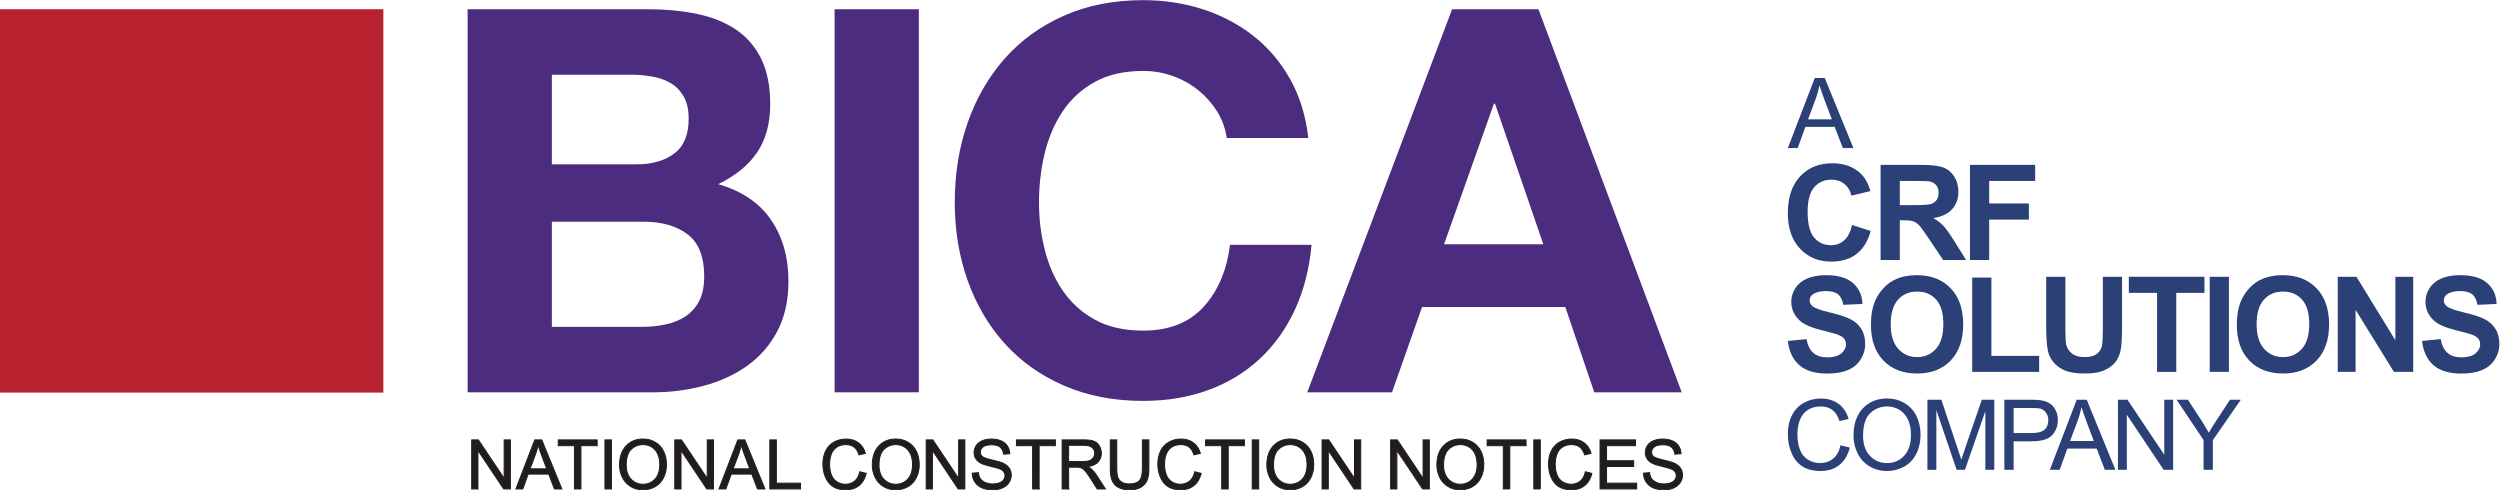
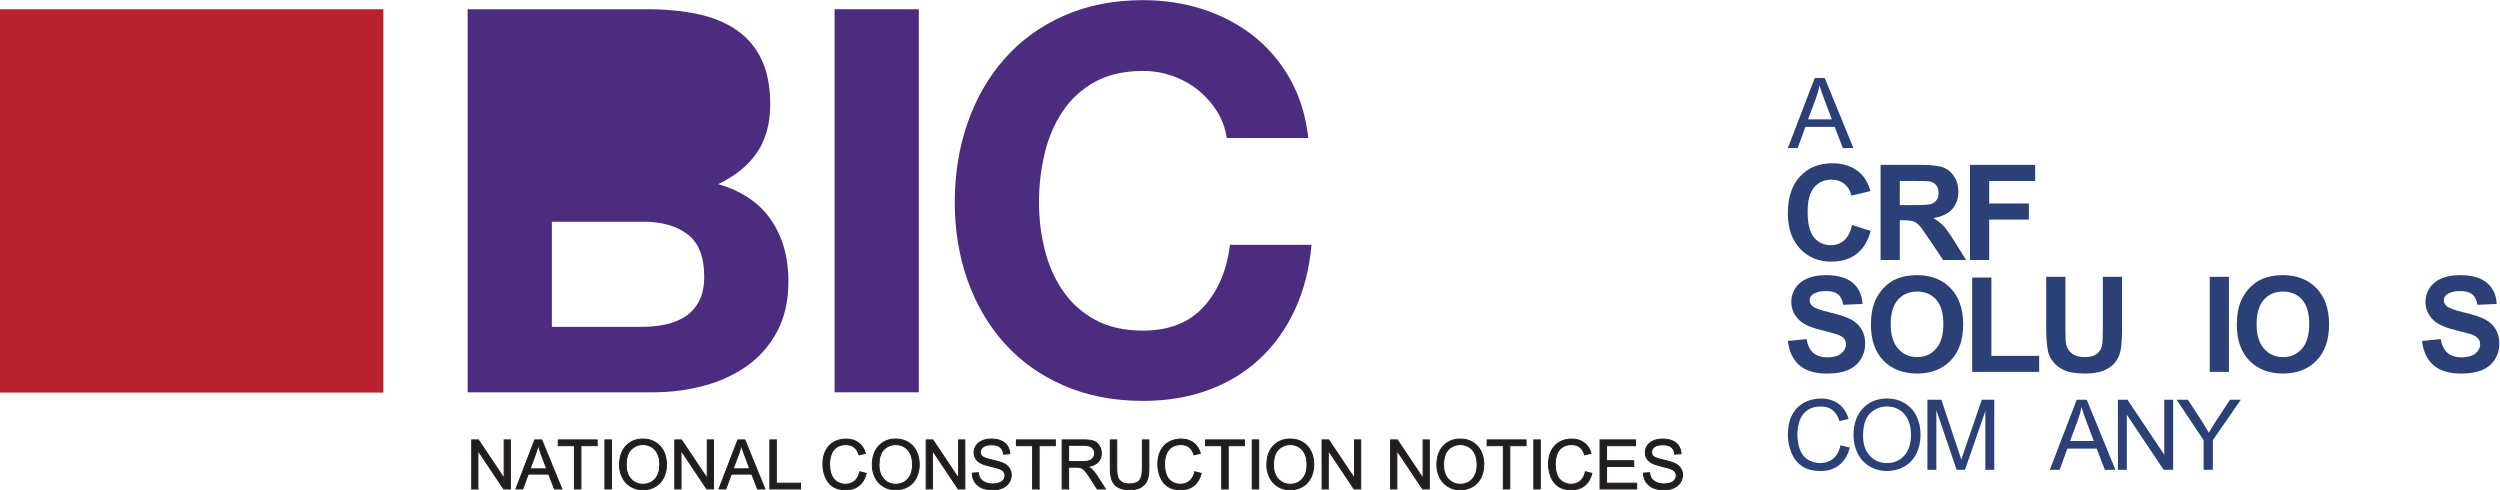
<svg xmlns="http://www.w3.org/2000/svg" xmlns:ns1="http://sodipodi.sourceforge.net/DTD/sodipodi-0.dtd" xmlns:ns2="http://www.inkscape.org/namespaces/inkscape" version="1.1" id="svg2" xml:space="preserve" width="826.147" height="162.027" viewBox="0 0 826.147 162.027" ns1:docname="BICA National construction notices a CRF Solutions Comapny.eps">
  <defs id="defs6" />
  <ns1:namedview pagecolor="#ffffff" bordercolor="#666666" borderopacity="1" objecttolerance="10" gridtolerance="10" guidetolerance="10" ns2:pageopacity="0" ns2:pageshadow="2" ns2:window-width="640" ns2:window-height="480" id="namedview4" />
  <g id="g10" ns2:groupmode="layer" ns2:label="ink_ext_XXXXXX" transform="matrix(1.333,0,0,-1.333,0,162.027)">
    <g id="g12" transform="scale(0.1)">
      <path d="M 0,1192.65 V 242.246 H 950.402 V 1192.65 H 0 v 0" style="fill:#b8222e;fill-opacity:1;fill-rule:nonzero;stroke:none" id="path14" />
-       <path d="m 1591.5,405.203 c 20.39,0 39.91,2.004 58.52,5.988 18.63,3.993 35.02,10.645 49.21,19.95 14.18,9.316 25.48,21.945 33.92,37.91 8.42,15.957 12.64,36.347 12.64,61.172 0,48.761 -13.76,83.566 -41.23,104.41 -27.5,20.824 -63.84,31.254 -109.07,31.254 H 1368.07 V 405.203 Z m -11.96,402.996 c 37.24,0 67.82,8.852 91.76,26.602 23.94,17.722 35.92,46.547 35.92,86.449 0,22.152 -3.99,40.336 -11.98,54.531 -7.97,14.168 -18.61,25.269 -31.91,33.249 -13.31,7.98 -28.6,13.51 -45.89,16.62 -17.29,3.1 -35.24,4.66 -53.87,4.66 h -195.5 V 808.199 Z m 26.6,384.371 c 45.22,0 86.44,-3.99 123.68,-11.97 37.25,-7.98 69.16,-21.07 95.77,-39.24 26.6,-18.18 47.21,-42.35 61.84,-72.48 14.63,-30.15 21.95,-67.4 21.95,-111.724 0,-47.879 -10.87,-87.777 -32.59,-119.695 -21.74,-31.926 -53.87,-58.086 -96.42,-78.473 58.52,-16.855 102.18,-46.343 131,-88.449 28.8,-42.117 43.22,-92.887 43.22,-152.277 0,-47.883 -9.31,-89.348 -27.92,-124.356 -18.62,-35.039 -43.69,-63.633 -75.15,-85.793 -31.48,-22.168 -67.39,-38.562 -107.73,-49.207 -40.36,-10.636 -81.79,-15.957 -124.36,-15.957 h -460.18 v 949.621 h 446.89" style="fill:#4c2c7f;fill-opacity:1;fill-rule:nonzero;stroke:none" id="path16" />
+       <path d="m 1591.5,405.203 c 20.39,0 39.91,2.004 58.52,5.988 18.63,3.993 35.02,10.645 49.21,19.95 14.18,9.316 25.48,21.945 33.92,37.91 8.42,15.957 12.64,36.347 12.64,61.172 0,48.761 -13.76,83.566 -41.23,104.41 -27.5,20.824 -63.84,31.254 -109.07,31.254 H 1368.07 V 405.203 Z m -11.96,402.996 h -195.5 V 808.199 Z m 26.6,384.371 c 45.22,0 86.44,-3.99 123.68,-11.97 37.25,-7.98 69.16,-21.07 95.77,-39.24 26.6,-18.18 47.21,-42.35 61.84,-72.48 14.63,-30.15 21.95,-67.4 21.95,-111.724 0,-47.879 -10.87,-87.777 -32.59,-119.695 -21.74,-31.926 -53.87,-58.086 -96.42,-78.473 58.52,-16.855 102.18,-46.343 131,-88.449 28.8,-42.117 43.22,-92.887 43.22,-152.277 0,-47.883 -9.31,-89.348 -27.92,-124.356 -18.62,-35.039 -43.69,-63.633 -75.15,-85.793 -31.48,-22.168 -67.39,-38.562 -107.73,-49.207 -40.36,-10.636 -81.79,-15.957 -124.36,-15.957 h -460.18 v 949.621 h 446.89" style="fill:#4c2c7f;fill-opacity:1;fill-rule:nonzero;stroke:none" id="path16" />
      <path d="M 2277.82,1192.57 V 242.949 h -208.8 v 949.621 h 208.8" style="fill:#4c2c7f;fill-opacity:1;fill-rule:nonzero;stroke:none" id="path18" />
      <path d="m 3017.3,939.203 c -12.42,19.953 -27.92,37.445 -46.55,52.535 -18.61,15.062 -39.69,26.802 -63.17,35.242 -23.5,8.42 -48.11,12.64 -73.81,12.64 -47.01,0 -86.91,-9.1 -119.71,-27.27 -32.81,-18.182 -59.41,-42.557 -79.79,-73.147 -20.41,-30.59 -35.25,-65.398 -44.56,-104.402 -9.31,-39.031 -13.97,-79.367 -13.97,-121.031 0,-39.903 4.66,-78.704 13.97,-116.379 9.31,-37.696 24.15,-71.61 44.56,-101.746 20.38,-30.149 46.98,-54.317 79.79,-72.481 32.8,-18.184 72.7,-27.266 119.71,-27.266 63.84,0 113.71,19.493 149.62,58.524 35.91,39.004 57.86,90.437 65.84,154.277 h 202.16 c -5.33,-59.414 -19.09,-113.054 -41.23,-160.926 -22.18,-47.882 -51.44,-88.683 -87.79,-122.363 -36.36,-33.711 -78.92,-59.414 -127.67,-77.14 -48.77,-17.723 -102.41,-26.602 -160.93,-26.602 -72.72,0 -138.12,12.637 -196.18,37.902 -58.08,25.274 -107.06,60.059 -146.96,104.403 -39.91,44.328 -70.49,96.425 -91.77,156.281 -21.28,59.848 -31.93,124.355 -31.93,193.516 0,70.925 10.65,136.761 31.93,197.503 21.28,60.723 51.86,113.717 91.77,158.937 39.9,45.22 88.88,80.67 146.96,106.4 58.06,25.7 123.46,38.57 196.18,38.57 52.3,0 101.74,-7.54 148.29,-22.61 46.55,-15.09 88.21,-37.03 125.02,-65.84 36.79,-28.82 67.17,-64.5 91.1,-107.06 23.95,-42.561 39.02,-91.338 45.23,-146.303 h -202.16 c -3.55,23.942 -11.53,45.887 -23.95,65.836" style="fill:#4c2c7f;fill-opacity:1;fill-rule:nonzero;stroke:none" id="path20" />
-       <path d="m 3825.94,610.027 -119.7,348.465 h -2.66 L 3579.89,610.027 Z m -11.97,582.543 355.11,-949.621 h -216.79 l -71.82,211.473 h -355.11 l -74.48,-211.473 h -210.14 l 359.1,949.621 h 214.13" style="fill:#4c2c7f;fill-opacity:1;fill-rule:nonzero;stroke:none" id="path22" />
      <path d="m 4080.87,20.551 c 4.24,-6.441 10.07,-11.27 17.52,-14.48 7.44,-3.211 16.67,-4.82 27.68,-4.82 8.69,0 16.5,1.602 23.45,4.781 6.94,3.18 12.27,7.629 15.98,13.359 3.71,5.731 5.56,11.828 5.56,18.301 0,6.527 -1.69,12.297 -5.06,17.309 -3.38,5.012 -8.61,9.148 -15.69,12.41 -4.87,2.211 -13.85,4.801 -26.94,7.762 -13.09,2.957 -21.18,5.848 -24.28,8.68 -3.15,2.82 -4.73,6.418 -4.73,10.789 0,5.031 2.23,9.339 6.68,12.91 4.46,3.57 11.55,5.347 21.29,5.347 9.36,0 16.43,-1.957 21.21,-5.886 4.79,-3.934 7.6,-9.742 8.43,-17.442 l 15.44,1.168 c -0.28,7.141 -2.27,13.532 -5.98,19.172 -3.71,5.649 -9,9.918 -15.89,12.828 -6.89,2.903 -14.85,4.352 -23.87,4.352 -8.19,0 -15.63,-1.379 -22.33,-4.149 -6.69,-2.761 -11.79,-6.82 -15.27,-12.16 -3.49,-5.34 -5.23,-11.082 -5.23,-17.222 0,-5.59 1.42,-10.637 4.27,-15.148 2.85,-4.512 7.18,-8.289 12.99,-11.332 4.49,-2.379 12.32,-4.906 23.5,-7.598 11.17,-2.68 18.39,-4.66 21.66,-5.93 5.09,-1.941 8.74,-4.332 10.96,-7.18 2.21,-2.852 3.32,-6.18 3.32,-10 0,-3.769 -1.15,-7.242 -3.45,-10.422 -2.29,-3.18 -5.79,-5.688 -10.5,-7.508 -4.7,-1.832 -10.12,-2.742 -16.27,-2.742 -6.91,0 -13.14,1.199 -18.67,3.609 -5.54,2.41 -9.62,5.562 -12.25,9.461 -2.63,3.902 -4.3,8.902 -5.02,14.98 l -15.19,-1.32 c 0.22,-8.141 2.45,-15.43 6.68,-21.879 z M 4057.42,3.328 V 17.691 h -74.7 v 41.418 h 67.32 v 14.281 h -67.32 V 110.66 h 71.88 v 14.36 h -87.99 V 3.328 h 90.81 z M 3917.64,22.84 c -6.26,-5.211 -13.89,-7.809 -22.91,-7.809 -7.42,0 -14.31,1.91 -20.67,5.73 -6.37,3.816 -11.06,9.59 -14.07,17.309 -3.02,7.719 -4.53,16.75 -4.53,27.102 0,8.02 1.28,15.809 3.82,23.367 2.55,7.551 6.96,13.57 13.24,18.051 6.28,4.48 14.1,6.73 23.45,6.73 8.14,0 14.89,-2.031 20.26,-6.058 5.36,-4.043 9.46,-10.492 12.28,-19.352 l 15.86,3.738 c -3.27,11.231 -9.05,19.954 -17.35,26.153 -8.3,6.187 -18.54,9.289 -30.72,9.289 -10.73,0 -20.57,-2.442 -29.5,-7.34 -8.94,-4.898 -15.83,-12.07 -20.67,-21.5 -4.85,-9.441 -7.27,-20.488 -7.27,-33.16 0,-11.621 2.15,-22.5 6.44,-32.621 4.28,-10.129 10.54,-17.867 18.76,-23.207 8.21,-5.34 18.88,-8.012 32,-8.012 12.67,0 23.39,3.48 32.16,10.422 8.77,6.949 14.85,17.027 18.22,30.258 L 3930.34,46 c -2.22,-10.238 -6.45,-17.961 -12.7,-23.16 z M 3818.52,3.328 V 125.02 h -16.1 V 3.328 h 16.1 z m -75.62,0 V 110.66 h 40.26 v 14.36 h -96.45 v -14.36 h 40.09 V 3.328 h 16.1 z M 3591.04,101.57 c 8.21,7.828 18.02,11.75 29.42,11.75 8.03,0 15.26,-2.039 21.71,-6.109 6.45,-4.063 11.34,-9.789 14.69,-17.18 3.35,-7.391 5.02,-16.031 5.02,-25.942 0,-15.66 -3.91,-27.75 -11.74,-36.27 -7.83,-8.531 -17.81,-12.789 -29.93,-12.789 -11.89,0 -21.79,4.219 -29.67,12.66 -7.89,8.438 -11.83,19.988 -11.83,34.66 0,18.309 4.11,31.387 12.33,39.218 z m -21.96,-69.351 c 4.65,-9.578 11.48,-17.129 20.5,-22.66 9.02,-5.539 19.26,-8.309 30.72,-8.309 10.57,0 20.42,2.512 29.55,7.52 9.13,5 16.18,12.379 21.16,22.121 4.99,9.738 7.48,20.781 7.48,33.121 0,12.168 -2.37,23.059 -7.1,32.66 -4.73,9.598 -11.61,17.09 -20.63,22.457 -9.02,5.359 -19.15,8.051 -30.38,8.051 -17.16,0 -31.16,-5.719 -42,-17.141 -10.85,-11.43 -16.27,-27.238 -16.27,-47.437 0,-10.68 2.32,-20.812 6.97,-30.383 z M 3462.91,3.328 V 98.949 l 63.92,-95.621 h 16.52 V 125.02 h -15.44 V 29.48 l -63.92,95.54 h -16.52 V 3.328 h 15.44 z m -170,0 V 98.949 l 63.92,-95.621 h 16.52 V 125.02 h -15.44 V 29.48 l -63.92,95.54 h -16.52 V 3.328 h 15.44 z M 3169.44,101.57 c 8.21,7.828 18.02,11.75 29.42,11.75 8.03,0 15.26,-2.039 21.71,-6.109 6.45,-4.063 11.34,-9.789 14.69,-17.18 3.35,-7.391 5.02,-16.031 5.02,-25.942 0,-15.66 -3.91,-27.75 -11.74,-36.27 -7.83,-8.531 -17.81,-12.789 -29.93,-12.789 -11.89,0 -21.79,4.219 -29.67,12.66 -7.89,8.438 -11.83,19.988 -11.83,34.66 0,18.309 4.11,31.387 12.33,39.218 z m -21.96,-69.351 c 4.65,-9.578 11.48,-17.129 20.5,-22.66 C 3177,4.02 3187.24,1.25 3198.7,1.25 c 10.57,0 20.42,2.512 29.55,7.52 9.13,5 16.18,12.379 21.16,22.121 4.99,9.738 7.48,20.781 7.48,33.121 0,12.168 -2.37,23.059 -7.1,32.66 -4.73,9.598 -11.61,17.09 -20.63,22.457 -9.02,5.359 -19.15,8.051 -30.38,8.051 -17.16,0 -31.16,-5.719 -42,-17.141 -10.85,-11.43 -16.27,-27.238 -16.27,-47.437 0,-10.68 2.32,-20.812 6.97,-30.383 z M 3120.42,3.328 V 125.02 h -16.11 V 3.328 h 16.11 z m -75.62,0 V 110.66 h 40.26 v 14.36 h -96.46 v -14.36 h 40.09 V 3.328 h 16.11 z m -95.71,19.512 c -6.25,-5.211 -13.89,-7.809 -22.91,-7.809 -7.42,0 -14.31,1.91 -20.67,5.73 -6.36,3.816 -11.05,9.59 -14.07,17.309 -3.02,7.719 -4.52,16.75 -4.52,27.102 0,8.02 1.27,15.809 3.81,23.367 2.55,7.551 6.96,13.57 13.24,18.051 6.28,4.48 14.1,6.73 23.45,6.73 8.14,0 14.89,-2.031 20.26,-6.058 5.36,-4.043 9.46,-10.492 12.28,-19.352 l 15.86,3.738 c -3.27,11.231 -9.05,19.954 -17.35,26.153 -8.3,6.187 -18.54,9.289 -30.71,9.289 -10.74,0 -20.58,-2.442 -29.51,-7.34 -8.94,-4.898 -15.83,-12.07 -20.67,-21.5 -4.85,-9.441 -7.27,-20.488 -7.27,-33.16 0,-11.621 2.15,-22.5 6.44,-32.621 4.29,-10.129 10.54,-17.867 18.76,-23.207 8.22,-5.34 18.88,-8.012 32,-8.012 12.67,0 23.39,3.48 32.16,10.422 8.77,6.949 14.85,17.027 18.22,30.258 L 2961.79,46 c -2.21,-10.238 -6.45,-17.961 -12.7,-23.16 z m -117.04,31.949 c 0,-15.27 -2.52,-25.59 -7.56,-30.961 -5.03,-5.367 -13.47,-8.047 -25.31,-8.047 -6.92,0 -12.77,1.359 -17.56,4.07 -4.79,2.707 -8.16,6.57 -10.13,11.578 -1.96,5.012 -2.94,12.789 -2.94,23.359 V 125.02 h -16.11 V 54.711 c 0,-12.891 1.55,-23.062 4.65,-30.5 3.1,-7.449 8.27,-13.133 15.52,-17.062 7.25,-3.93 16.58,-5.898 27.98,-5.898 11.73,0 21.21,2.262 28.43,6.77 7.22,4.512 12.21,10.359 14.98,17.559 2.77,7.191 4.15,16.902 4.15,29.133 V 125.02 h -16.1 V 54.789 Z M 2649.18,111.57 h 38.51 c 9.02,0 15.62,-1.851 19.8,-5.558 4.18,-3.711 6.27,-8.442 6.27,-14.192 0,-3.93 -1.08,-7.57 -3.24,-10.922 -2.16,-3.348 -5.31,-5.777 -9.46,-7.297 -4.15,-1.531 -9.91,-2.293 -17.27,-2.293 h -34.61 V 111.57 Z m 0,-108.242 V 57.371 h 18.68 c 4.15,0 7.13,-0.199 8.96,-0.582 2.49,-0.609 4.94,-1.688 7.35,-3.238 2.4,-1.551 5.13,-4.262 8.17,-8.141 3.05,-3.871 6.92,-9.461 11.62,-16.762 l 16.11,-25.32 h 20.25 l -21.17,33.121 c -4.2,6.473 -8.66,11.871 -13.36,16.191 -2.21,1.988 -5.45,4.008 -9.71,6.059 11.67,1.602 20.31,5.359 25.9,11.281 5.59,5.93 8.38,13.199 8.38,21.84 0,6.691 -1.69,12.809 -5.06,18.34 -3.38,5.531 -7.89,9.391 -13.53,11.578 -5.65,2.192 -13.89,3.282 -24.74,3.282 h -53.96 V 3.328 h 16.11 z m -73.13,0 V 110.66 h 40.26 v 14.36 h -96.46 v -14.36 h 40.09 V 3.328 h 16.11 z M 2416.8,20.551 c 4.23,-6.441 10.07,-11.27 17.51,-14.48 C 2441.75,2.859 2450.98,1.25 2462,1.25 c 8.68,0 16.5,1.602 23.45,4.781 6.94,3.18 12.27,7.629 15.97,13.359 3.71,5.731 5.57,11.828 5.57,18.301 0,6.527 -1.69,12.297 -5.07,17.309 -3.37,5.012 -8.6,9.148 -15.69,12.41 -4.87,2.211 -13.85,4.801 -26.93,7.762 -13.09,2.957 -21.18,5.848 -24.28,8.68 -3.16,2.82 -4.73,6.418 -4.73,10.789 0,5.031 2.22,9.339 6.68,12.91 4.45,3.57 11.55,5.347 21.29,5.347 9.35,0 16.42,-1.957 21.21,-5.886 4.78,-3.934 7.59,-9.742 8.42,-17.442 l 15.44,1.168 c -0.27,7.141 -2.27,13.532 -5.97,19.172 -3.71,5.649 -9.01,9.918 -15.9,12.828 -6.89,2.903 -14.84,4.352 -23.86,4.352 -8.19,0 -15.64,-1.379 -22.33,-4.149 -6.7,-2.761 -11.79,-6.82 -15.28,-12.16 -3.48,-5.34 -5.23,-11.082 -5.23,-17.222 0,-5.59 1.43,-10.637 4.28,-15.148 2.85,-4.512 7.18,-8.289 12.99,-11.332 4.48,-2.379 12.31,-4.906 23.49,-7.598 11.18,-2.68 18.4,-4.66 21.67,-5.93 5.09,-1.941 8.74,-4.332 10.95,-7.18 2.22,-2.852 3.32,-6.18 3.32,-10 0,-3.769 -1.15,-7.242 -3.44,-10.422 -2.3,-3.18 -5.8,-5.688 -10.5,-7.508 -4.71,-1.832 -10.13,-2.742 -16.27,-2.742 -6.92,0 -13.14,1.199 -18.68,3.609 -5.53,2.41 -9.61,5.562 -12.24,9.461 -2.63,3.902 -4.3,8.902 -5.02,14.98 l -15.19,-1.32 c 0.22,-8.141 2.44,-15.43 6.68,-21.879 z M 2311.5,3.328 V 98.949 l 63.92,-95.621 h 16.51 V 125.02 h -15.44 V 29.48 l -63.91,95.54 h -16.52 V 3.328 h 15.44 z M 2191.43,101.57 c 8.21,7.828 18.02,11.75 29.42,11.75 8.02,0 15.26,-2.039 21.71,-6.109 6.44,-4.063 11.34,-9.789 14.69,-17.18 3.35,-7.391 5.02,-16.031 5.02,-25.942 0,-15.66 -3.91,-27.75 -11.74,-36.27 -7.83,-8.531 -17.81,-12.789 -29.93,-12.789 -11.9,0 -21.79,4.219 -29.67,12.66 -7.89,8.438 -11.83,19.988 -11.83,34.66 0,18.309 4.11,31.387 12.33,39.218 z m -21.96,-69.351 c 4.65,-9.578 11.48,-17.129 20.5,-22.66 9.02,-5.539 19.26,-8.309 30.72,-8.309 10.56,0 20.42,2.512 29.55,7.52 9.13,5 16.18,12.379 21.16,22.121 4.98,9.738 7.47,20.781 7.47,33.121 0,12.168 -2.36,23.059 -7.09,32.66 -4.73,9.598 -11.61,17.09 -20.63,22.457 -9.02,5.359 -19.15,8.051 -30.38,8.051 -17.16,0 -31.16,-5.719 -42,-17.141 -10.85,-11.43 -16.27,-27.238 -16.27,-47.437 0,-10.68 2.32,-20.812 6.97,-30.383 z m -50.72,-9.379 c -6.25,-5.211 -13.89,-7.809 -22.91,-7.809 -7.41,0 -14.3,1.91 -20.67,5.73 -6.36,3.816 -11.05,9.59 -14.07,17.309 -3.01,7.719 -4.52,16.75 -4.52,27.102 0,8.02 1.27,15.809 3.82,23.367 2.54,7.551 6.96,13.57 13.24,18.051 6.28,4.48 14.09,6.73 23.45,6.73 8.13,0 14.88,-2.031 20.25,-6.058 5.37,-4.043 9.46,-10.492 12.29,-19.352 l 15.85,3.738 c -3.27,11.231 -9.05,19.954 -17.35,26.153 -8.3,6.187 -18.54,9.289 -30.71,9.289 -10.74,0 -20.57,-2.442 -29.51,-7.34 -8.94,-4.898 -15.83,-12.07 -20.67,-21.5 -4.84,-9.441 -7.26,-20.488 -7.26,-33.16 0,-11.621 2.14,-22.5 6.43,-32.621 4.29,-10.129 10.54,-17.867 18.76,-23.207 8.22,-5.34 18.88,-8.012 32,-8.012 12.67,0 23.39,3.48 32.17,10.422 8.77,6.949 14.84,17.027 18.22,30.258 L 2131.45,46 C 2129.24,35.762 2125,28.039 2118.75,22.84 Z M 1984.53,3.328 V 17.691 H 1924.6 V 125.02 h -16.11 V 3.328 h 76.04 z M 1830.88,88.988 c 2.82,7.691 5.01,15.442 6.56,23.25 1.88,-6.59 4.76,-15 8.63,-25.238 l 12.7,-33.699 h -41.25 l 13.36,35.688 z M 1799.5,3.328 1812.87,40.191 h 50.88 l 14.2,-36.863 h 18.34 L 1846.49,125.02 h -17.35 L 1782.4,3.328 h 17.1 z m -111.23,0 V 98.949 l 63.92,-95.621 h 16.52 V 125.02 h -15.44 V 29.48 l -63.92,95.54 h -16.52 V 3.328 h 15.44 z M 1564.8,101.57 c 8.22,7.828 18.02,11.75 29.43,11.75 8.02,0 15.25,-2.039 21.7,-6.109 6.45,-4.063 11.35,-9.789 14.69,-17.18 3.35,-7.391 5.03,-16.031 5.03,-25.942 0,-15.66 -3.92,-27.75 -11.75,-36.27 -7.83,-8.531 -17.8,-12.789 -29.92,-12.789 -11.9,0 -21.79,4.219 -29.68,12.66 -7.88,8.438 -11.83,19.988 -11.83,34.66 0,18.309 4.11,31.387 12.33,39.218 z m -21.96,-69.351 c 4.65,-9.578 11.49,-17.129 20.51,-22.66 9.02,-5.539 19.25,-8.309 30.71,-8.309 10.57,0 20.42,2.512 29.55,7.52 9.13,5 16.19,12.379 21.17,22.121 4.98,9.738 7.47,20.781 7.47,33.121 0,12.168 -2.37,23.059 -7.1,32.66 -4.73,9.598 -11.61,17.09 -20.63,22.457 -9.02,5.359 -19.14,8.051 -30.38,8.051 -17.15,0 -31.15,-5.719 -42,-17.141 -10.85,-11.43 -16.27,-27.238 -16.27,-47.437 0,-10.68 2.33,-20.812 6.97,-30.383 z M 1515.78,3.328 V 125.02 h -16.1 V 3.328 h 16.1 z m -75.62,0 V 110.66 h 40.26 v 14.36 h -96.46 v -14.36 h 40.1 V 3.328 h 16.1 z M 1327.44,88.988 c 2.82,7.691 5,15.442 6.55,23.25 1.88,-6.59 4.76,-15 8.64,-25.238 l 12.7,-33.699 h -41.26 l 13.37,35.688 z m -31.38,-85.66 13.36,36.863 h 50.89 L 1374.5,3.328 h 18.35 L 1343.04,125.02 h -17.35 L 1278.96,3.328 h 17.1 z m -111.23,0 V 98.949 l 63.91,-95.621 h 16.52 V 125.02 h -15.44 V 29.48 l -63.91,95.54 h -16.52 V 3.328 h 15.44 v 0" style="fill:#211d1d;fill-opacity:1;fill-rule:nonzero;stroke:none" id="path24" />
      <path d="m 4080.87,20.551 c 4.24,-6.441 10.07,-11.27 17.52,-14.48 7.44,-3.211 16.67,-4.82 27.68,-4.82 8.69,0 16.5,1.602 23.45,4.781 6.94,3.18 12.27,7.629 15.98,13.359 3.71,5.731 5.56,11.828 5.56,18.301 0,6.527 -1.69,12.297 -5.06,17.309 -3.38,5.012 -8.61,9.148 -15.69,12.41 -4.87,2.211 -13.85,4.801 -26.94,7.762 -13.09,2.957 -21.18,5.848 -24.28,8.68 -3.15,2.82 -4.73,6.418 -4.73,10.789 0,5.031 2.23,9.339 6.68,12.91 4.46,3.57 11.55,5.347 21.29,5.347 9.36,0 16.43,-1.957 21.21,-5.886 4.79,-3.934 7.6,-9.742 8.43,-17.442 l 15.44,1.168 c -0.28,7.141 -2.27,13.532 -5.98,19.172 -3.71,5.649 -9,9.918 -15.89,12.828 -6.89,2.903 -14.85,4.352 -23.87,4.352 -8.19,0 -15.63,-1.379 -22.33,-4.149 -6.69,-2.761 -11.79,-6.82 -15.27,-12.16 -3.49,-5.34 -5.23,-11.082 -5.23,-17.222 0,-5.59 1.42,-10.637 4.27,-15.148 2.85,-4.512 7.18,-8.289 12.99,-11.332 4.49,-2.379 12.32,-4.906 23.5,-7.598 11.17,-2.68 18.39,-4.66 21.66,-5.93 5.09,-1.941 8.74,-4.332 10.96,-7.18 2.21,-2.852 3.32,-6.18 3.32,-10 0,-3.769 -1.15,-7.242 -3.45,-10.422 -2.29,-3.18 -5.79,-5.688 -10.5,-7.508 -4.7,-1.832 -10.12,-2.742 -16.27,-2.742 -6.91,0 -13.14,1.199 -18.67,3.609 -5.54,2.41 -9.62,5.562 -12.25,9.461 -2.63,3.902 -4.3,8.902 -5.02,14.98 l -15.19,-1.32 c 0.22,-8.141 2.45,-15.43 6.68,-21.879 z M 4057.42,3.328 V 17.691 h -74.7 v 41.418 h 67.32 v 14.281 h -67.32 V 110.66 h 71.88 v 14.36 h -87.99 V 3.328 h 90.81 z M 3917.64,22.84 c -6.26,-5.211 -13.89,-7.809 -22.91,-7.809 -7.42,0 -14.31,1.91 -20.67,5.73 -6.37,3.816 -11.06,9.59 -14.07,17.309 -3.02,7.719 -4.53,16.75 -4.53,27.102 0,8.02 1.28,15.809 3.82,23.367 2.55,7.551 6.96,13.57 13.24,18.051 6.28,4.48 14.1,6.73 23.45,6.73 8.14,0 14.89,-2.031 20.26,-6.058 5.36,-4.043 9.46,-10.492 12.28,-19.352 l 15.86,3.738 c -3.27,11.231 -9.05,19.954 -17.35,26.153 -8.3,6.187 -18.54,9.289 -30.72,9.289 -10.73,0 -20.57,-2.442 -29.5,-7.34 -8.94,-4.898 -15.83,-12.07 -20.67,-21.5 -4.85,-9.441 -7.27,-20.488 -7.27,-33.16 0,-11.621 2.15,-22.5 6.44,-32.621 4.28,-10.129 10.54,-17.867 18.76,-23.207 8.21,-5.34 18.88,-8.012 32,-8.012 12.67,0 23.39,3.48 32.16,10.422 8.77,6.949 14.85,17.027 18.22,30.258 L 3930.34,46 c -2.22,-10.238 -6.45,-17.961 -12.7,-23.16 z M 3818.52,3.328 V 125.02 h -16.1 V 3.328 h 16.1 z m -75.62,0 V 110.66 h 40.26 v 14.36 h -96.45 v -14.36 h 40.09 V 3.328 h 16.1 z M 3591.04,101.57 c 8.21,7.828 18.02,11.75 29.42,11.75 8.03,0 15.26,-2.039 21.71,-6.109 6.45,-4.063 11.34,-9.789 14.69,-17.18 3.35,-7.391 5.02,-16.031 5.02,-25.942 0,-15.66 -3.91,-27.75 -11.74,-36.27 -7.83,-8.531 -17.81,-12.789 -29.93,-12.789 -11.89,0 -21.79,4.219 -29.67,12.66 -7.89,8.438 -11.83,19.988 -11.83,34.66 0,18.309 4.11,31.387 12.33,39.218 z m -21.96,-69.351 c 4.65,-9.578 11.48,-17.129 20.5,-22.66 9.02,-5.539 19.26,-8.309 30.72,-8.309 10.57,0 20.42,2.512 29.55,7.52 9.13,5 16.18,12.379 21.16,22.121 4.99,9.738 7.48,20.781 7.48,33.121 0,12.168 -2.37,23.059 -7.1,32.66 -4.73,9.598 -11.61,17.09 -20.63,22.457 -9.02,5.359 -19.15,8.051 -30.38,8.051 -17.16,0 -31.16,-5.719 -42,-17.141 -10.85,-11.43 -16.27,-27.238 -16.27,-47.437 0,-10.68 2.32,-20.812 6.97,-30.383 z M 3462.91,3.328 V 98.949 l 63.92,-95.621 h 16.52 V 125.02 h -15.44 V 29.48 l -63.92,95.54 h -16.52 V 3.328 h 15.44 z m -170,0 V 98.949 l 63.92,-95.621 h 16.52 V 125.02 h -15.44 V 29.48 l -63.92,95.54 h -16.52 V 3.328 h 15.44 z M 3169.44,101.57 c 8.21,7.828 18.02,11.75 29.42,11.75 8.03,0 15.26,-2.039 21.71,-6.109 6.45,-4.063 11.34,-9.789 14.69,-17.18 3.35,-7.391 5.02,-16.031 5.02,-25.942 0,-15.66 -3.91,-27.75 -11.74,-36.27 -7.83,-8.531 -17.81,-12.789 -29.93,-12.789 -11.89,0 -21.79,4.219 -29.67,12.66 -7.89,8.438 -11.83,19.988 -11.83,34.66 0,18.309 4.11,31.387 12.33,39.218 z m -21.96,-69.351 c 4.65,-9.578 11.48,-17.129 20.5,-22.66 C 3177,4.02 3187.24,1.25 3198.7,1.25 c 10.57,0 20.42,2.512 29.55,7.52 9.13,5 16.18,12.379 21.16,22.121 4.99,9.738 7.48,20.781 7.48,33.121 0,12.168 -2.37,23.059 -7.1,32.66 -4.73,9.598 -11.61,17.09 -20.63,22.457 -9.02,5.359 -19.15,8.051 -30.38,8.051 -17.16,0 -31.16,-5.719 -42,-17.141 -10.85,-11.43 -16.27,-27.238 -16.27,-47.437 0,-10.68 2.32,-20.812 6.97,-30.383 z M 3120.42,3.328 V 125.02 h -16.11 V 3.328 h 16.11 z m -75.62,0 V 110.66 h 40.26 v 14.36 h -96.46 v -14.36 h 40.09 V 3.328 h 16.11 z m -95.71,19.512 c -6.25,-5.211 -13.89,-7.809 -22.91,-7.809 -7.42,0 -14.31,1.91 -20.67,5.73 -6.36,3.816 -11.05,9.59 -14.07,17.309 -3.02,7.719 -4.52,16.75 -4.52,27.102 0,8.02 1.27,15.809 3.81,23.367 2.55,7.551 6.96,13.57 13.24,18.051 6.28,4.48 14.1,6.73 23.45,6.73 8.14,0 14.89,-2.031 20.26,-6.058 5.36,-4.043 9.46,-10.492 12.28,-19.352 l 15.86,3.738 c -3.27,11.231 -9.05,19.954 -17.35,26.153 -8.3,6.187 -18.54,9.289 -30.71,9.289 -10.74,0 -20.58,-2.442 -29.51,-7.34 -8.94,-4.898 -15.83,-12.07 -20.67,-21.5 -4.85,-9.441 -7.27,-20.488 -7.27,-33.16 0,-11.621 2.15,-22.5 6.44,-32.621 4.29,-10.129 10.54,-17.867 18.76,-23.207 8.22,-5.34 18.88,-8.012 32,-8.012 12.67,0 23.39,3.48 32.16,10.422 8.77,6.949 14.85,17.027 18.22,30.258 L 2961.79,46 c -2.21,-10.238 -6.45,-17.961 -12.7,-23.16 z m -117.04,31.949 c 0,-15.27 -2.52,-25.59 -7.56,-30.961 -5.03,-5.367 -13.47,-8.047 -25.31,-8.047 -6.92,0 -12.77,1.359 -17.56,4.07 -4.79,2.707 -8.16,6.57 -10.13,11.578 -1.96,5.012 -2.94,12.789 -2.94,23.359 V 125.02 h -16.11 V 54.711 c 0,-12.891 1.55,-23.062 4.65,-30.5 3.1,-7.449 8.27,-13.133 15.52,-17.062 7.25,-3.93 16.58,-5.898 27.98,-5.898 11.73,0 21.21,2.262 28.43,6.77 7.22,4.512 12.21,10.359 14.98,17.559 2.77,7.191 4.15,16.902 4.15,29.133 V 125.02 h -16.1 V 54.789 Z M 2649.18,111.57 h 38.51 c 9.02,0 15.62,-1.851 19.8,-5.558 4.18,-3.711 6.27,-8.442 6.27,-14.192 0,-3.93 -1.08,-7.57 -3.24,-10.922 -2.16,-3.348 -5.31,-5.777 -9.46,-7.297 -4.15,-1.531 -9.91,-2.293 -17.27,-2.293 h -34.61 V 111.57 Z m 0,-108.242 V 57.371 h 18.68 c 4.15,0 7.13,-0.199 8.96,-0.582 2.49,-0.609 4.94,-1.688 7.35,-3.238 2.4,-1.551 5.13,-4.262 8.17,-8.141 3.05,-3.871 6.92,-9.461 11.62,-16.762 l 16.11,-25.32 h 20.25 l -21.17,33.121 c -4.2,6.473 -8.66,11.871 -13.36,16.191 -2.21,1.988 -5.45,4.008 -9.71,6.059 11.67,1.602 20.31,5.359 25.9,11.281 5.59,5.93 8.38,13.199 8.38,21.84 0,6.691 -1.69,12.809 -5.06,18.34 -3.38,5.531 -7.89,9.391 -13.53,11.578 -5.65,2.192 -13.89,3.282 -24.74,3.282 h -53.96 V 3.328 h 16.11 z m -73.13,0 V 110.66 h 40.26 v 14.36 h -96.46 v -14.36 h 40.09 V 3.328 h 16.11 z M 2416.8,20.551 c 4.23,-6.441 10.07,-11.27 17.51,-14.48 C 2441.75,2.859 2450.98,1.25 2462,1.25 c 8.68,0 16.5,1.602 23.45,4.781 6.94,3.18 12.27,7.629 15.97,13.359 3.71,5.731 5.57,11.828 5.57,18.301 0,6.527 -1.69,12.297 -5.07,17.309 -3.37,5.012 -8.6,9.148 -15.69,12.41 -4.87,2.211 -13.85,4.801 -26.93,7.762 -13.09,2.957 -21.18,5.848 -24.28,8.68 -3.16,2.82 -4.73,6.418 -4.73,10.789 0,5.031 2.22,9.339 6.68,12.91 4.45,3.57 11.55,5.347 21.29,5.347 9.35,0 16.42,-1.957 21.21,-5.886 4.78,-3.934 7.59,-9.742 8.42,-17.442 l 15.44,1.168 c -0.27,7.141 -2.27,13.532 -5.97,19.172 -3.71,5.649 -9.01,9.918 -15.9,12.828 -6.89,2.903 -14.84,4.352 -23.86,4.352 -8.19,0 -15.64,-1.379 -22.33,-4.149 -6.7,-2.761 -11.79,-6.82 -15.28,-12.16 -3.48,-5.34 -5.23,-11.082 -5.23,-17.222 0,-5.59 1.43,-10.637 4.28,-15.148 2.85,-4.512 7.18,-8.289 12.99,-11.332 4.48,-2.379 12.31,-4.906 23.49,-7.598 11.18,-2.68 18.4,-4.66 21.67,-5.93 5.09,-1.941 8.74,-4.332 10.95,-7.18 2.22,-2.852 3.32,-6.18 3.32,-10 0,-3.769 -1.15,-7.242 -3.44,-10.422 -2.3,-3.18 -5.8,-5.688 -10.5,-7.508 -4.71,-1.832 -10.13,-2.742 -16.27,-2.742 -6.92,0 -13.14,1.199 -18.68,3.609 -5.53,2.41 -9.61,5.562 -12.24,9.461 -2.63,3.902 -4.3,8.902 -5.02,14.98 l -15.19,-1.32 c 0.22,-8.141 2.44,-15.43 6.68,-21.879 z M 2311.5,3.328 V 98.949 l 63.92,-95.621 h 16.51 V 125.02 h -15.44 V 29.48 l -63.91,95.54 h -16.52 V 3.328 h 15.44 z M 2191.43,101.57 c 8.21,7.828 18.02,11.75 29.42,11.75 8.02,0 15.26,-2.039 21.71,-6.109 6.44,-4.063 11.34,-9.789 14.69,-17.18 3.35,-7.391 5.02,-16.031 5.02,-25.942 0,-15.66 -3.91,-27.75 -11.74,-36.27 -7.83,-8.531 -17.81,-12.789 -29.93,-12.789 -11.9,0 -21.79,4.219 -29.67,12.66 -7.89,8.438 -11.83,19.988 -11.83,34.66 0,18.309 4.11,31.387 12.33,39.218 z m -21.96,-69.351 c 4.65,-9.578 11.48,-17.129 20.5,-22.66 9.02,-5.539 19.26,-8.309 30.72,-8.309 10.56,0 20.42,2.512 29.55,7.52 9.13,5 16.18,12.379 21.16,22.121 4.98,9.738 7.47,20.781 7.47,33.121 0,12.168 -2.36,23.059 -7.09,32.66 -4.73,9.598 -11.61,17.09 -20.63,22.457 -9.02,5.359 -19.15,8.051 -30.38,8.051 -17.16,0 -31.16,-5.719 -42,-17.141 -10.85,-11.43 -16.27,-27.238 -16.27,-47.437 0,-10.68 2.32,-20.812 6.97,-30.383 z m -50.72,-9.379 c -6.25,-5.211 -13.89,-7.809 -22.91,-7.809 -7.41,0 -14.3,1.91 -20.67,5.73 -6.36,3.816 -11.05,9.59 -14.07,17.309 -3.01,7.719 -4.52,16.75 -4.52,27.102 0,8.02 1.27,15.809 3.82,23.367 2.54,7.551 6.96,13.57 13.24,18.051 6.28,4.48 14.09,6.73 23.45,6.73 8.13,0 14.88,-2.031 20.25,-6.058 5.37,-4.043 9.46,-10.492 12.29,-19.352 l 15.85,3.738 c -3.27,11.231 -9.05,19.954 -17.35,26.153 -8.3,6.187 -18.54,9.289 -30.71,9.289 -10.74,0 -20.57,-2.442 -29.51,-7.34 -8.94,-4.898 -15.83,-12.07 -20.67,-21.5 -4.84,-9.441 -7.26,-20.488 -7.26,-33.16 0,-11.621 2.14,-22.5 6.43,-32.621 4.29,-10.129 10.54,-17.867 18.76,-23.207 8.22,-5.34 18.88,-8.012 32,-8.012 12.67,0 23.39,3.48 32.17,10.422 8.77,6.949 14.84,17.027 18.22,30.258 L 2131.45,46 C 2129.24,35.762 2125,28.039 2118.75,22.84 Z M 1984.53,3.328 V 17.691 H 1924.6 V 125.02 h -16.11 V 3.328 h 76.04 z M 1830.88,88.988 c 2.82,7.691 5.01,15.442 6.56,23.25 1.88,-6.59 4.76,-15 8.63,-25.238 l 12.7,-33.699 h -41.25 l 13.36,35.688 z M 1799.5,3.328 1812.87,40.191 h 50.88 l 14.2,-36.863 h 18.34 L 1846.49,125.02 h -17.35 L 1782.4,3.328 h 17.1 z m -111.23,0 V 98.949 l 63.92,-95.621 h 16.52 V 125.02 h -15.44 V 29.48 l -63.92,95.54 h -16.52 V 3.328 h 15.44 z M 1564.8,101.57 c 8.22,7.828 18.02,11.75 29.43,11.75 8.02,0 15.25,-2.039 21.7,-6.109 6.45,-4.063 11.35,-9.789 14.69,-17.18 3.35,-7.391 5.03,-16.031 5.03,-25.942 0,-15.66 -3.92,-27.75 -11.75,-36.27 -7.83,-8.531 -17.8,-12.789 -29.92,-12.789 -11.9,0 -21.79,4.219 -29.68,12.66 -7.88,8.438 -11.83,19.988 -11.83,34.66 0,18.309 4.11,31.387 12.33,39.218 z m -21.96,-69.351 c 4.65,-9.578 11.49,-17.129 20.51,-22.66 9.02,-5.539 19.25,-8.309 30.71,-8.309 10.57,0 20.42,2.512 29.55,7.52 9.13,5 16.19,12.379 21.17,22.121 4.98,9.738 7.47,20.781 7.47,33.121 0,12.168 -2.37,23.059 -7.1,32.66 -4.73,9.598 -11.61,17.09 -20.63,22.457 -9.02,5.359 -19.14,8.051 -30.38,8.051 -17.15,0 -31.15,-5.719 -42,-17.141 -10.85,-11.43 -16.27,-27.238 -16.27,-47.437 0,-10.68 2.33,-20.812 6.97,-30.383 z M 1515.78,3.328 V 125.02 h -16.1 V 3.328 h 16.1 z m -75.62,0 V 110.66 h 40.26 v 14.36 h -96.46 v -14.36 h 40.1 V 3.328 h 16.1 z M 1327.44,88.988 c 2.82,7.691 5,15.442 6.55,23.25 1.88,-6.59 4.76,-15 8.64,-25.238 l 12.7,-33.699 h -41.26 l 13.37,35.688 z m -31.38,-85.66 13.36,36.863 h 50.89 L 1374.5,3.328 h 18.35 L 1343.04,125.02 h -17.35 L 1278.96,3.328 h 17.1 z m -111.23,0 V 98.949 l 63.91,-95.621 h 16.52 V 125.02 h -15.44 V 29.48 l -63.91,95.54 h -16.52 V 3.328 h 15.44 z" style="fill:none;stroke:#211d1d;stroke-width:2.5;stroke-linecap:butt;stroke-linejoin:miter;stroke-miterlimit:4;stroke-dasharray:none;stroke-opacity:1" id="path26" />
      <path d="m 4482.29,919.719 h 58.91 l -18.13,48.121 c -5.54,14.609 -9.64,26.633 -12.33,36.03 -2.22,-11.143 -5.33,-22.198 -9.36,-33.186 z m -50.13,-71.352 66.73,173.753 h 24.77 l 71.11,-173.753 h -26.19 l -20.27,52.625 h -72.65 l -19.08,-52.625 h -24.42" style="fill:#2a4076;fill-opacity:1;fill-rule:nonzero;stroke:none" id="path28" />
      <path d="m 4591.38,657.652 46.18,-14.629 c -7.08,-25.734 -18.85,-44.851 -35.31,-57.347 -16.47,-12.496 -37.35,-18.742 -62.64,-18.742 -31.33,0 -57.06,10.699 -77.21,32.101 -20.17,21.387 -30.24,50.645 -30.24,87.738 0,39.25 10.13,69.727 30.39,91.45 20.27,21.707 46.92,32.558 79.94,32.558 28.85,0 52.28,-8.515 70.3,-25.566 10.71,-10.074 18.76,-24.551 24.12,-43.43 l -47.12,-11.258 c -2.79,12.223 -8.62,21.875 -17.45,28.953 -8.86,7.075 -19.61,10.614 -32.26,10.614 -17.47,0 -31.66,-6.281 -42.55,-18.809 -10.88,-12.562 -16.32,-32.883 -16.32,-60.972 0,-29.817 5.37,-51.047 16.09,-63.696 10.71,-12.648 24.66,-18.98 41.82,-18.98 12.64,0 23.53,4.031 32.66,12.054 9.11,8.059 15.64,20.707 19.6,37.961" style="fill:#2a4076;fill-opacity:1;fill-rule:nonzero;stroke:none" id="path30" />
      <path d="m 4709.72,707.043 h 35.23 c 22.83,0 37.1,0.965 42.77,2.895 5.69,1.929 10.14,5.25 13.36,9.972 3.22,4.723 4.83,10.617 4.83,17.692 0,7.941 -2.12,14.343 -6.35,19.218 -4.25,4.875 -10.21,7.977 -17.93,9.262 -3.86,0.523 -15.45,0.797 -34.75,0.797 h -37.16 z M 4662.11,570.965 V 806.77 h 100.21 c 25.2,0 43.5,-2.118 54.93,-6.352 11.41,-4.246 20.56,-11.766 27.43,-22.602 6.86,-10.836 10.29,-23.214 10.29,-37.164 0,-17.675 -5.21,-32.304 -15.61,-43.82 -10.39,-11.531 -25.95,-18.793 -46.64,-21.809 10.29,-5.992 18.79,-12.597 25.5,-19.773 6.68,-7.18 15.73,-19.945 27.1,-38.285 l 28.79,-46 h -56.94 l -34.43,51.301 c -12.22,18.355 -20.58,29.902 -25.09,34.675 -4.5,4.758 -9.28,8.043 -14.32,9.805 -5.03,1.777 -13.02,2.656 -23.96,2.656 h -9.65 v -98.437 h -47.61" style="fill:#2a4076;fill-opacity:1;fill-rule:nonzero;stroke:none" id="path32" />
      <path d="M 4883.67,570.965 V 806.77 h 161.67 v -39.891 h -114.06 v -55.824 h 98.44 v -39.891 h -98.44 V 570.965 h -47.61" style="fill:#2a4076;fill-opacity:1;fill-rule:nonzero;stroke:none" id="path34" />
      <path d="m 4432.16,370.289 46.32,4.508 c 2.8,-15.563 8.45,-26.973 16.97,-34.274 8.53,-7.296 20.03,-10.933 34.51,-10.933 15.34,0 26.88,3.23 34.66,9.734 7.77,6.485 11.66,14.071 11.66,22.754 0,5.57 -1.64,10.313 -4.91,14.242 -3.27,3.91 -8.97,7.313 -17.12,10.207 -5.58,1.934 -18.28,5.368 -38.13,10.297 -25.51,6.332 -43.43,14.102 -53.72,23.313 -14.48,12.988 -21.72,28.801 -21.72,47.461 0,12.004 3.4,23.246 10.22,33.691 6.81,10.465 16.61,18.422 29.43,23.891 12.82,5.468 28.29,8.195 46.41,8.195 29.6,0 51.88,-6.484 66.83,-19.453 14.97,-12.969 22.82,-30.289 23.57,-51.965 l -47.61,-2.082 c -2.04,12.125 -6.42,20.824 -13.11,26.145 -6.7,5.296 -16.76,7.957 -30.17,7.957 -13.82,0 -24.65,-2.844 -32.48,-8.52 -5.04,-3.656 -7.56,-8.531 -7.56,-14.644 0,-5.571 2.35,-10.344 7.07,-14.305 6.01,-5.047 20.59,-10.297 43.75,-15.781 23.17,-5.454 40.3,-11.125 51.39,-16.965 11.11,-5.844 19.79,-13.832 26.06,-23.957 6.28,-10.145 9.41,-22.657 9.41,-37.575 0,-13.511 -3.76,-26.16 -11.26,-37.96 -7.5,-11.782 -18.11,-20.555 -31.85,-26.293 -13.73,-5.723 -30.83,-8.602 -51.31,-8.602 -29.8,0 -52.7,6.891 -68.68,20.676 -15.98,13.762 -25.51,33.859 -28.63,60.238" style="fill:#2a4076;fill-opacity:1;fill-rule:nonzero;stroke:none" id="path36" />
      <path d="m 4687.22,411.621 c 0,-26.699 6.16,-46.949 18.5,-60.719 12.33,-13.781 27.97,-20.672 46.97,-20.672 18.96,0 34.54,6.84 46.71,20.504 12.18,13.68 18.27,34.188 18.27,61.532 0,27.019 -5.94,47.187 -17.77,60.476 -11.86,13.293 -27.6,19.946 -47.21,19.946 -19.64,0 -35.45,-6.739 -47.46,-20.18 -12,-13.461 -18.01,-33.762 -18.01,-60.887 z m -49.05,-1.609 c 0,24.027 3.59,44.176 10.76,60.48 5.37,12.004 12.69,22.789 21.96,32.34 9.27,9.531 19.44,16.609 30.48,21.231 14.7,6.214 31.63,9.312 50.83,9.312 34.74,0 62.54,-10.77 83.4,-32.32 20.85,-21.555 31.28,-51.524 31.28,-89.926 0,-38.063 -10.35,-67.844 -31.04,-89.348 -20.69,-21.504 -48.35,-32.254 -83,-32.254 -35.06,0 -62.95,10.7 -83.64,32.102 -20.69,21.387 -31.03,50.848 -31.03,88.383" style="fill:#2a4076;fill-opacity:1;fill-rule:nonzero;stroke:none" id="path38" />
      <path d="m 4889.19,293.559 v 233.875 h 47.61 V 333.277 h 118.39 v -39.718 h -166" style="fill:#2a4076;fill-opacity:1;fill-rule:nonzero;stroke:none" id="path40" />
      <path d="m 5072.65,529.363 h 47.61 V 401.648 c 0,-20.265 0.59,-33.406 1.77,-39.418 2.04,-9.648 6.9,-17.386 14.57,-23.226 7.65,-5.859 18.15,-8.774 31.44,-8.774 13.51,0 23.7,2.762 30.56,8.282 6.86,5.519 10.99,12.308 12.38,20.351 1.4,8.043 2.1,21.383 2.1,40.043 v 130.457 h 47.61 V 405.508 c 0,-28.309 -1.29,-48.305 -3.86,-60.004 -2.58,-11.684 -7.32,-21.539 -14.24,-29.598 -6.91,-8.023 -16.17,-14.441 -27.75,-19.215 -11.58,-4.757 -26.69,-7.164 -45.35,-7.164 -22.51,0 -39.6,2.61 -51.23,7.805 -11.65,5.199 -20.83,11.953 -27.6,20.27 -6.74,8.312 -11.19,17.031 -13.34,26.14 -3.12,13.512 -4.67,33.457 -4.67,59.836 v 125.785" style="fill:#2a4076;fill-opacity:1;fill-rule:nonzero;stroke:none" id="path42" />
-       <path d="m 5347.48,293.559 v 195.914 h -69.96 v 39.89 h 187.4 v -39.89 h -69.83 V 293.559 h -47.61" style="fill:#2a4076;fill-opacity:1;fill-rule:nonzero;stroke:none" id="path44" />
      <path d="m 5478.04,293.559 v 235.804 h 47.61 V 293.559 h -47.61" style="fill:#2a4076;fill-opacity:1;fill-rule:nonzero;stroke:none" id="path46" />
      <path d="m 5594.27,411.621 c 0,-26.699 6.17,-46.949 18.51,-60.719 12.32,-13.781 27.97,-20.672 46.97,-20.672 18.96,0 34.54,6.84 46.71,20.504 12.17,13.68 18.27,34.188 18.27,61.532 0,27.019 -5.94,47.187 -17.78,60.476 -11.85,13.293 -27.6,19.946 -47.2,19.946 -19.64,0 -35.46,-6.739 -47.46,-20.18 -12.01,-13.461 -18.02,-33.762 -18.02,-60.887 z m -49.05,-1.609 c 0,24.027 3.59,44.176 10.77,60.48 5.37,12.004 12.68,22.789 21.96,32.34 9.26,9.531 19.44,16.609 30.48,21.231 14.69,6.214 31.62,9.312 50.83,9.312 34.74,0 62.54,-10.77 83.4,-32.32 20.84,-21.555 31.27,-51.524 31.27,-89.926 0,-38.063 -10.34,-67.844 -31.03,-89.348 -20.69,-21.504 -48.36,-32.254 -83,-32.254 -35.07,0 -62.95,10.7 -83.64,32.102 -20.69,21.387 -31.04,50.848 -31.04,88.383" style="fill:#2a4076;fill-opacity:1;fill-rule:nonzero;stroke:none" id="path48" />
-       <path d="m 5795.44,293.559 v 235.804 h 46.32 l 96.51,-157.48 v 157.48 h 44.23 V 293.559 h -47.77 l -95.07,153.769 V 293.559 h -44.22" style="fill:#2a4076;fill-opacity:1;fill-rule:nonzero;stroke:none" id="path50" />
      <path d="m 6004.32,370.289 46.32,4.508 c 2.8,-15.563 8.45,-26.973 16.97,-34.274 8.53,-7.296 20.03,-10.933 34.51,-10.933 15.34,0 26.88,3.23 34.65,9.734 7.78,6.485 11.67,14.071 11.67,22.754 0,5.57 -1.64,10.313 -4.91,14.242 -3.27,3.91 -8.97,7.313 -17.12,10.207 -5.58,1.934 -18.28,5.368 -38.13,10.297 -25.51,6.332 -43.43,14.102 -53.72,23.313 -14.48,12.988 -21.72,28.801 -21.72,47.461 0,12.004 3.4,23.246 10.22,33.691 6.81,10.465 16.61,18.422 29.43,23.891 12.82,5.468 28.29,8.195 46.41,8.195 29.6,0 51.88,-6.484 66.83,-19.453 14.97,-12.969 22.82,-30.289 23.57,-51.965 l -47.61,-2.082 c -2.04,12.125 -6.42,20.824 -13.11,26.145 -6.7,5.296 -16.76,7.957 -30.17,7.957 -13.82,0 -24.65,-2.844 -32.48,-8.52 -5.04,-3.656 -7.57,-8.531 -7.57,-14.644 0,-5.571 2.36,-10.344 7.08,-14.305 6.01,-5.047 20.59,-10.297 43.75,-15.781 23.17,-5.454 40.3,-11.125 51.39,-16.965 11.11,-5.844 19.79,-13.832 26.06,-23.957 6.28,-10.145 9.41,-22.657 9.41,-37.575 0,-13.511 -3.76,-26.16 -11.26,-37.96 -7.5,-11.782 -18.11,-20.555 -31.85,-26.293 -13.73,-5.723 -30.83,-8.602 -51.32,-8.602 -29.79,0 -52.69,6.891 -68.67,20.676 -15.98,13.762 -25.52,33.859 -28.63,60.238" style="fill:#2a4076;fill-opacity:1;fill-rule:nonzero;stroke:none" id="path52" />
      <path d="m 4562.77,111.75 22.99,-5.809 c -4.82,-18.882 -13.49,-33.293 -26,-43.191 -12.53,-9.93 -27.84,-14.891 -45.94,-14.891 -18.73,0 -33.95,3.812 -45.7,11.43 -11.71,7.641 -20.65,18.68 -26.78,33.141 -6.12,14.461 -9.18,29.98 -9.18,46.582 0,18.097 3.45,33.879 10.36,47.34 6.93,13.468 16.76,23.699 29.53,30.711 12.75,6.972 26.8,10.476 42.13,10.476 17.38,0 32,-4.418 43.85,-13.269 11.85,-8.86 20.11,-21.301 24.77,-37.34 l -22.64,-5.328 c -4.03,12.648 -9.87,21.839 -17.54,27.609 -7.67,5.777 -17.3,8.66 -28.92,8.66 -13.36,0 -24.51,-3.199 -33.49,-9.601 -8.96,-6.399 -15.25,-15 -18.89,-25.77 -3.64,-10.809 -5.46,-21.91 -5.46,-33.379 0,-14.781 2.15,-27.68 6.47,-38.68 4.3,-11.043 10.99,-19.269 20.08,-24.722 9.1,-5.457 18.93,-8.18 29.51,-8.18 12.89,0 23.79,3.711 32.72,11.141 8.92,7.43 14.96,18.449 18.13,33.07" style="fill:#2a4076;fill-opacity:1;fill-rule:nonzero;stroke:none" id="path54" />
      <path d="m 4618.66,135.102 c 0,-20.954 5.64,-37.442 16.88,-49.5 11.28,-12.031 25.4,-18.062 42.38,-18.062 17.31,0 31.54,6.082 42.72,18.25 11.19,12.172 16.78,29.43 16.78,51.789 0,14.141 -2.39,26.492 -7.16,37.051 -4.8,10.531 -11.79,18.73 -21,24.519 -9.19,5.821 -19.52,8.723 -30.98,8.723 -16.27,0 -30.28,-5.59 -42.03,-16.781 -11.71,-11.18 -17.59,-29.84 -17.59,-55.988 z m -23.7,0.347 c 0,28.84 7.73,51.422 23.23,67.731 15.49,16.32 35.47,24.48 59.97,24.48 16.03,0 30.49,-3.828 43.38,-11.496 12.88,-7.676 22.7,-18.355 29.44,-32.055 6.77,-13.711 10.14,-29.257 10.14,-46.64 0,-17.629 -3.55,-33.391 -10.66,-47.289 -7.12,-13.898 -17.19,-24.441 -30.23,-31.602 -13.03,-7.137 -27.1,-10.719 -42.19,-10.719 -16.36,0 -30.97,3.949 -43.85,11.859 -12.89,7.902 -22.64,18.691 -29.28,32.352 -6.63,13.668 -9.95,28.129 -9.95,43.379" style="fill:#2a4076;fill-opacity:1;fill-rule:nonzero;stroke:none" id="path56" />
      <path d="M 4778.16,50.828 V 224.578 h 34.6 l 41.13,-123.027 c 3.79,-11.461 6.55,-20.032 8.3,-25.723 1.98,6.32 5.06,15.621 9.24,27.863 l 41.6,120.887 h 30.94 V 50.828 H 4921.8 V 196.25 L 4871.31,50.828 h -20.74 L 4800.32,198.738 V 50.828 h -22.16" style="fill:#2a4076;fill-opacity:1;fill-rule:nonzero;stroke:none" id="path58" />
-       <path d="m 4991.92,141.969 h 44.92 c 14.84,0 25.39,2.761 31.64,8.301 6.25,5.531 9.36,13.3 9.36,23.339 0,7.27 -1.84,13.5 -5.5,18.661 -3.69,5.179 -8.52,8.601 -14.53,10.261 -3.87,1.039 -11.02,1.539 -21.45,1.539 h -44.44 z m -23,-91.141 V 224.578 h 65.55 c 11.53,0 20.35,-0.558 26.43,-1.66 8.53,-1.422 15.67,-4.129 21.45,-8.129 5.77,-3.98 10.41,-9.559 13.93,-16.758 3.51,-7.203 5.27,-15.09 5.27,-23.703 0,-14.789 -4.71,-27.277 -14.11,-37.519 -9.39,-10.231 -26.39,-15.34 -50.96,-15.34 h -44.56 V 50.828 h -23" style="fill:#2a4076;fill-opacity:1;fill-rule:nonzero;stroke:none" id="path60" />
      <path d="m 5131.77,122.18 h 58.91 l -18.14,48.121 c -5.53,14.609 -9.63,26.629 -12.32,36.027 -2.22,-11.137 -5.34,-22.199 -9.37,-33.187 z m -50.13,-71.352 66.72,173.75 h 24.77 l 71.12,-173.75 h -26.2 l -20.26,52.621 h -72.66 l -19.08,-52.621 h -24.41" style="fill:#2a4076;fill-opacity:1;fill-rule:nonzero;stroke:none" id="path62" />
      <path d="M 5250.49,50.828 V 224.578 h 23.59 L 5365.34,88.16 V 224.578 h 22.05 V 50.828 H 5363.8 L 5272.54,187.359 V 50.828 h -22.05" style="fill:#2a4076;fill-opacity:1;fill-rule:nonzero;stroke:none" id="path64" />
      <path d="M 5462.83,50.828 V 124.43 l -66.96,100.148 h 27.97 l 34.25,-52.387 c 6.32,-9.8 12.21,-19.589 17.66,-29.39 5.22,9.09 11.53,19.32 18.96,30.699 l 33.66,51.078 h 26.79 L 5485.83,124.43 V 50.828 h -23" style="fill:#2a4076;fill-opacity:1;fill-rule:nonzero;stroke:none" id="path66" />
    </g>
  </g>
</svg>